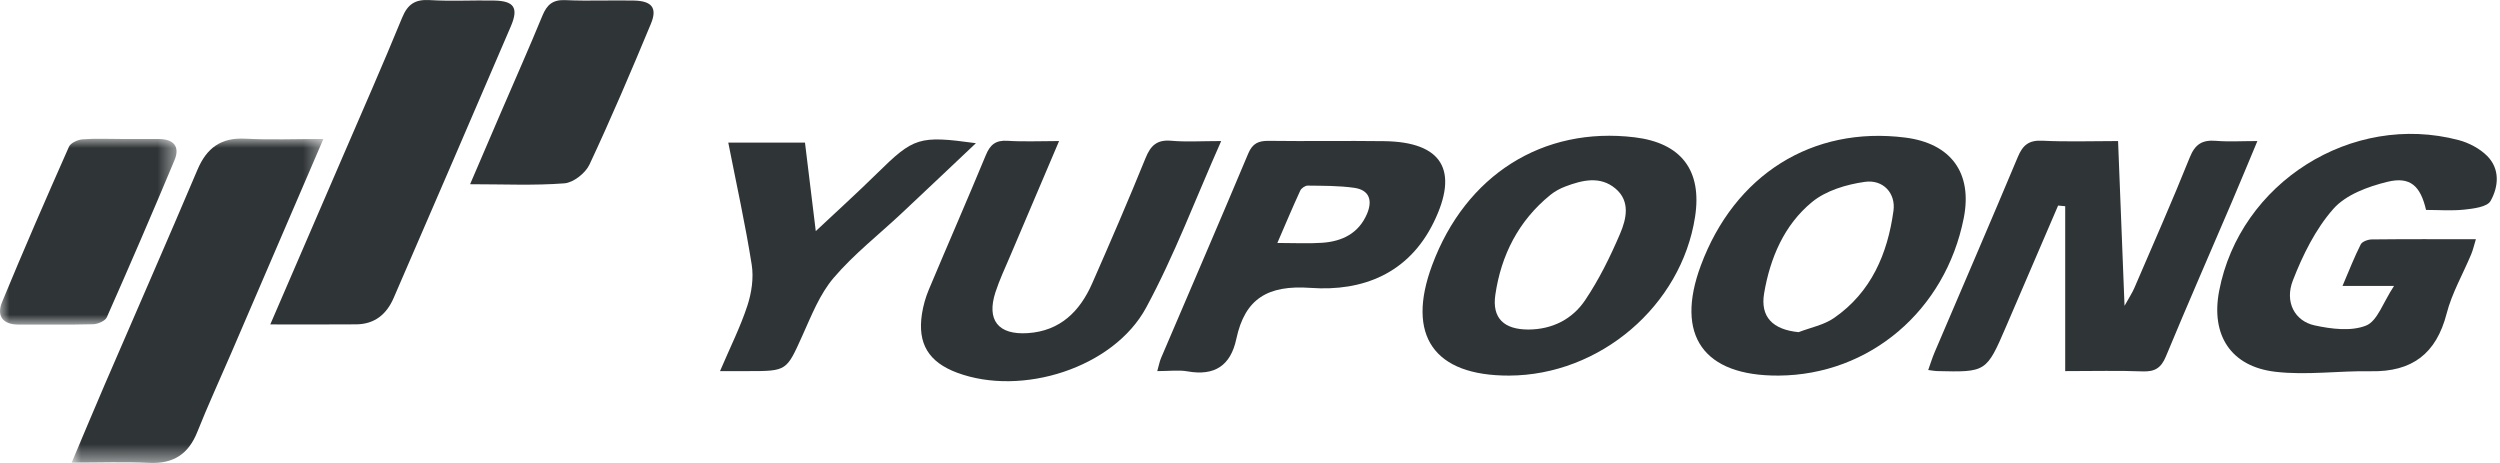
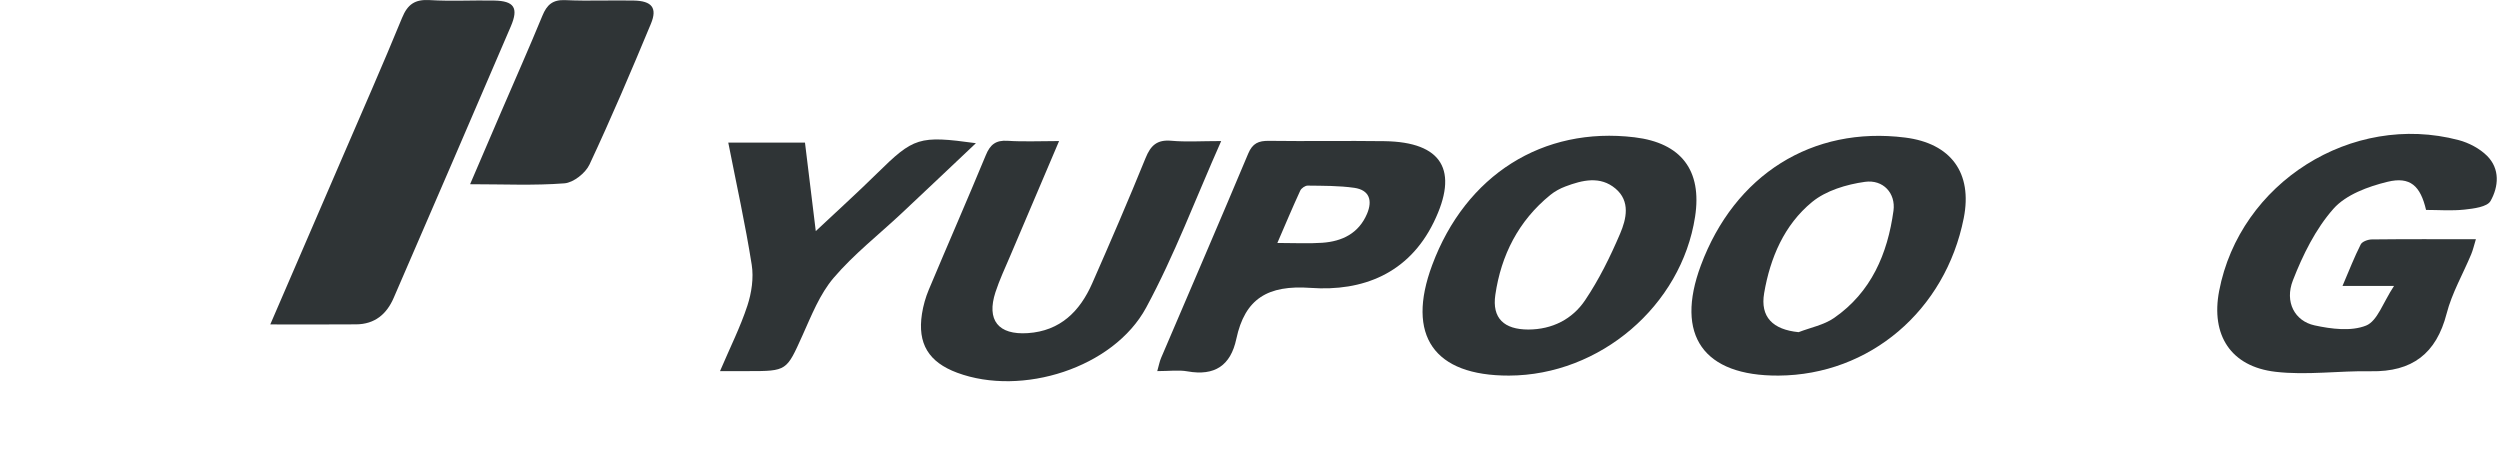
<svg xmlns="http://www.w3.org/2000/svg" xmlns:xlink="http://www.w3.org/1999/xlink" width="135px" height="25px" viewBox="0 0 135 25" version="1.1">
  <title>Group 25</title>
  <defs>
    <polygon id="path-1" points="0 3.01292253e-15 13.591 3.01292253e-15 13.591 17.518 0 17.518" />
-     <polygon id="path-3" points="0 0 9.534 0 9.534 10.037 0 10.037" />
  </defs>
  <g id="Top-Picks-Section-Colors" stroke="none" stroke-width="1" fill="none" fill-rule="evenodd">
    <g id="Top-Picks---4" transform="translate(-952, -683)">
      <g id="Group-8" transform="translate(240, 440)">
        <g id="Group-25" transform="translate(712, 243)">
-           <path d="M114.376,7.617 C114.491,10.551 114.602,13.375 114.725,16.515 C114.988,16.041 115.143,15.81 115.251,15.559 C116.262,13.209 117.297,10.869 118.249,8.496 C118.537,7.778 118.931,7.545 119.664,7.605 C120.354,7.662 121.052,7.617 121.899,7.617 C121.396,8.819 120.959,9.878 120.509,10.931 C119.324,13.703 118.113,16.464 116.958,19.249 C116.7,19.87 116.361,20.081 115.7,20.055 C114.403,20.004 113.102,20.04 111.521,20.04 L111.521,11.135 C111.394,11.123 111.266,11.112 111.138,11.1 C110.204,13.274 109.27,15.448 108.334,17.621 C107.264,20.103 107.263,20.103 104.582,20.038 C104.478,20.035 104.374,20.013 104.123,19.981 C104.247,19.636 104.342,19.322 104.47,19.022 C105.969,15.507 107.486,12 108.962,8.476 C109.229,7.838 109.557,7.562 110.286,7.598 C111.613,7.665 112.946,7.617 114.376,7.617" id="Fill-1" fill="#2F3436" />
          <path d="M131.007,11.336 C130.704,10.04 130.154,9.519 128.926,9.817 C127.879,10.071 126.678,10.513 126.005,11.275 C125.041,12.366 124.351,13.767 123.816,15.141 C123.361,16.309 123.915,17.337 124.986,17.57 C125.888,17.767 126.965,17.903 127.768,17.581 C128.381,17.336 128.686,16.331 129.277,15.441 L126.495,15.441 C126.863,14.581 127.137,13.873 127.479,13.199 C127.557,13.044 127.87,12.931 128.076,12.929 C129.907,12.908 131.739,12.917 133.698,12.917 C133.598,13.244 133.542,13.499 133.443,13.735 C132.998,14.802 132.403,15.828 132.118,16.934 C131.559,19.101 130.252,20.088 128.027,20.047 C126.309,20.016 124.568,20.274 122.876,20.077 C120.454,19.795 119.38,18.088 119.833,15.715 C120.951,9.867 126.997,6.042 132.767,7.565 C133.319,7.711 133.899,8.016 134.299,8.413 C135.01,9.12 134.927,10.08 134.489,10.854 C134.307,11.175 133.579,11.264 133.084,11.318 C132.392,11.393 131.686,11.336 131.007,11.336" id="Fill-3" fill="#2F3436" />
          <g id="Group-7" transform="translate(3.871, 7.482)">
            <mask id="mask-2" fill="white">
              <use xlink:href="#path-1" />
            </mask>
            <g id="Clip-6" />
-             <path d="M13.591,0.022 C11.874,4.012 10.244,7.802 8.612,11.591 C8.003,13.007 7.355,14.407 6.786,15.838 C6.306,17.043 5.491,17.575 4.182,17.513 C2.849,17.449 1.511,17.499 0,17.499 C0.634,16.001 1.204,14.631 1.792,13.267 C3.458,9.407 5.149,5.558 6.79,1.688 C7.291,0.505 8.062,-0.065 9.384,0.006 C10.715,0.077 12.052,0.022 13.591,0.022" id="Fill-5" fill="#2F3436" mask="url(#mask-2)" />
          </g>
          <path d="M14.595,17.519 C15.929,14.429 17.191,11.512 18.449,8.594 C19.544,6.053 20.663,3.522 21.712,0.962 C22.013,0.228 22.411,-0.042 23.203,0.005 C24.362,0.075 25.528,0.007 26.69,0.03 C27.761,0.052 28.015,0.42 27.584,1.425 C25.489,6.319 23.371,11.202 21.258,16.088 C20.878,16.968 20.233,17.507 19.237,17.515 C17.759,17.528 16.281,17.519 14.595,17.519" id="Fill-8" fill="#2F3436" />
          <path d="M97.124,17.937 C97.767,17.688 98.489,17.551 99.039,17.17 C101.048,15.779 101.93,13.703 102.248,11.38 C102.376,10.438 101.695,9.681 100.704,9.82 C99.711,9.959 98.603,10.291 97.852,10.908 C96.346,12.144 95.59,13.924 95.264,15.829 C95.044,17.116 95.729,17.799 97.124,17.937 M96.04,20.282 C91.987,20.306 90.44,18.113 91.845,14.336 C93.67,9.428 97.868,6.799 102.875,7.428 C105.358,7.74 106.524,9.343 106.042,11.779 C105.053,16.771 100.958,20.252 96.04,20.282" id="Fill-10" fill="#2F3436" />
          <path d="M82.53,17.795 C83.824,17.791 84.906,17.236 85.594,16.215 C86.348,15.096 86.954,13.862 87.485,12.62 C87.824,11.827 88.051,10.867 87.235,10.182 C86.408,9.488 85.447,9.725 84.535,10.068 C84.243,10.177 83.954,10.335 83.713,10.531 C81.997,11.928 81.06,13.78 80.748,15.921 C80.563,17.188 81.221,17.793 82.53,17.795 M81.484,20.282 C77.43,20.292 75.921,18.121 77.337,14.315 C79.148,9.449 83.314,6.819 88.266,7.414 C90.789,7.718 91.919,9.201 91.534,11.705 C90.796,16.512 86.394,20.269 81.484,20.282" id="Fill-12" fill="#2F3436" />
          <path d="M65.944,7.617 C64.549,10.757 63.418,13.791 61.891,16.613 C60.126,19.873 55.179,21.425 51.689,20.128 C50.146,19.555 49.536,18.558 49.786,16.946 C49.855,16.501 49.983,16.054 50.157,15.638 C51.175,13.214 52.23,10.806 53.235,8.377 C53.47,7.806 53.774,7.562 54.411,7.603 C55.28,7.66 56.156,7.617 57.19,7.617 C56.268,9.782 55.405,11.805 54.547,13.83 C54.273,14.475 53.972,15.113 53.755,15.777 C53.263,17.287 53.902,18.095 55.502,17.989 C57.252,17.873 58.313,16.812 58.976,15.307 C59.965,13.061 60.937,10.806 61.861,8.533 C62.138,7.85 62.483,7.532 63.253,7.601 C64.053,7.673 64.864,7.617 65.944,7.617" id="Fill-14" fill="#2F3436" />
          <path d="M68.977,13.12 C69.929,13.12 70.668,13.161 71.4,13.11 C72.479,13.035 73.368,12.603 73.819,11.547 C74.126,10.826 73.95,10.259 73.129,10.142 C72.301,10.025 71.454,10.034 70.615,10.023 C70.479,10.021 70.272,10.165 70.213,10.294 C69.799,11.193 69.416,12.105 68.977,13.12 M62.492,20.04 C62.583,19.718 62.619,19.515 62.698,19.331 C64.268,15.653 65.856,11.982 67.403,8.295 C67.638,7.736 67.961,7.599 68.522,7.606 C70.601,7.634 72.681,7.594 74.759,7.623 C77.88,7.668 78.795,9.198 77.42,12.005 C76.062,14.78 73.576,15.746 70.774,15.546 C68.46,15.381 67.226,16.124 66.761,18.302 C66.454,19.74 65.595,20.314 64.127,20.054 C63.65,19.969 63.145,20.04 62.492,20.04" id="Fill-16" fill="#2F3436" />
          <path d="M38.881,20.04 C39.432,18.749 39.982,17.655 40.359,16.505 C40.586,15.813 40.705,15.009 40.593,14.298 C40.25,12.121 39.772,9.965 39.327,7.702 L43.469,7.702 C43.661,9.273 43.854,10.856 44.052,12.48 C45.195,11.406 46.296,10.41 47.354,9.369 C49.343,7.413 49.62,7.31 52.699,7.732 C51.312,9.042 50.002,10.285 48.684,11.521 C47.453,12.675 46.105,13.729 45.017,15.004 C44.268,15.882 43.819,17.036 43.335,18.11 C42.47,20.027 42.501,20.041 40.4,20.04 C39.978,20.04 39.556,20.04 38.881,20.04" id="Fill-18" fill="#2F3436" />
          <g id="Group-22" transform="translate(0, 7.493)">
            <mask id="mask-4" fill="white">
              <use xlink:href="#path-3" />
            </mask>
            <g id="Clip-21" />
-             <path d="M6.57,0.012 C7.239,0.013 7.908,0.01 8.577,0.013 C9.371,0.016 9.733,0.415 9.424,1.154 C8.236,3.995 7.015,6.823 5.768,9.639 C5.68,9.84 5.285,10.01 5.028,10.017 C3.691,10.054 2.352,10.028 1.013,10.035 C0.141,10.04 -0.195,9.561 0.111,8.821 C1.273,6.008 2.489,3.216 3.723,0.432 C3.814,0.225 4.197,0.051 4.458,0.031 C5.158,-0.025 5.865,0.012 6.57,0.012" id="Fill-20" fill="#2F3436" mask="url(#mask-4)" />
          </g>
          <path d="M25.385,9.948 C25.983,8.556 26.517,7.31 27.052,6.066 C27.8,4.329 28.569,2.6 29.288,0.852 C29.531,0.26 29.842,-0.024 30.528,0.007 C31.758,0.064 32.994,0.005 34.226,0.03 C35.197,0.05 35.506,0.423 35.151,1.279 C34.089,3.834 33.005,6.381 31.832,8.886 C31.616,9.348 30.966,9.862 30.481,9.9 C28.849,10.026 27.201,9.948 25.385,9.948" id="Fill-23" fill="#2F3436" />
        </g>
      </g>
    </g>
  </g>
</svg>